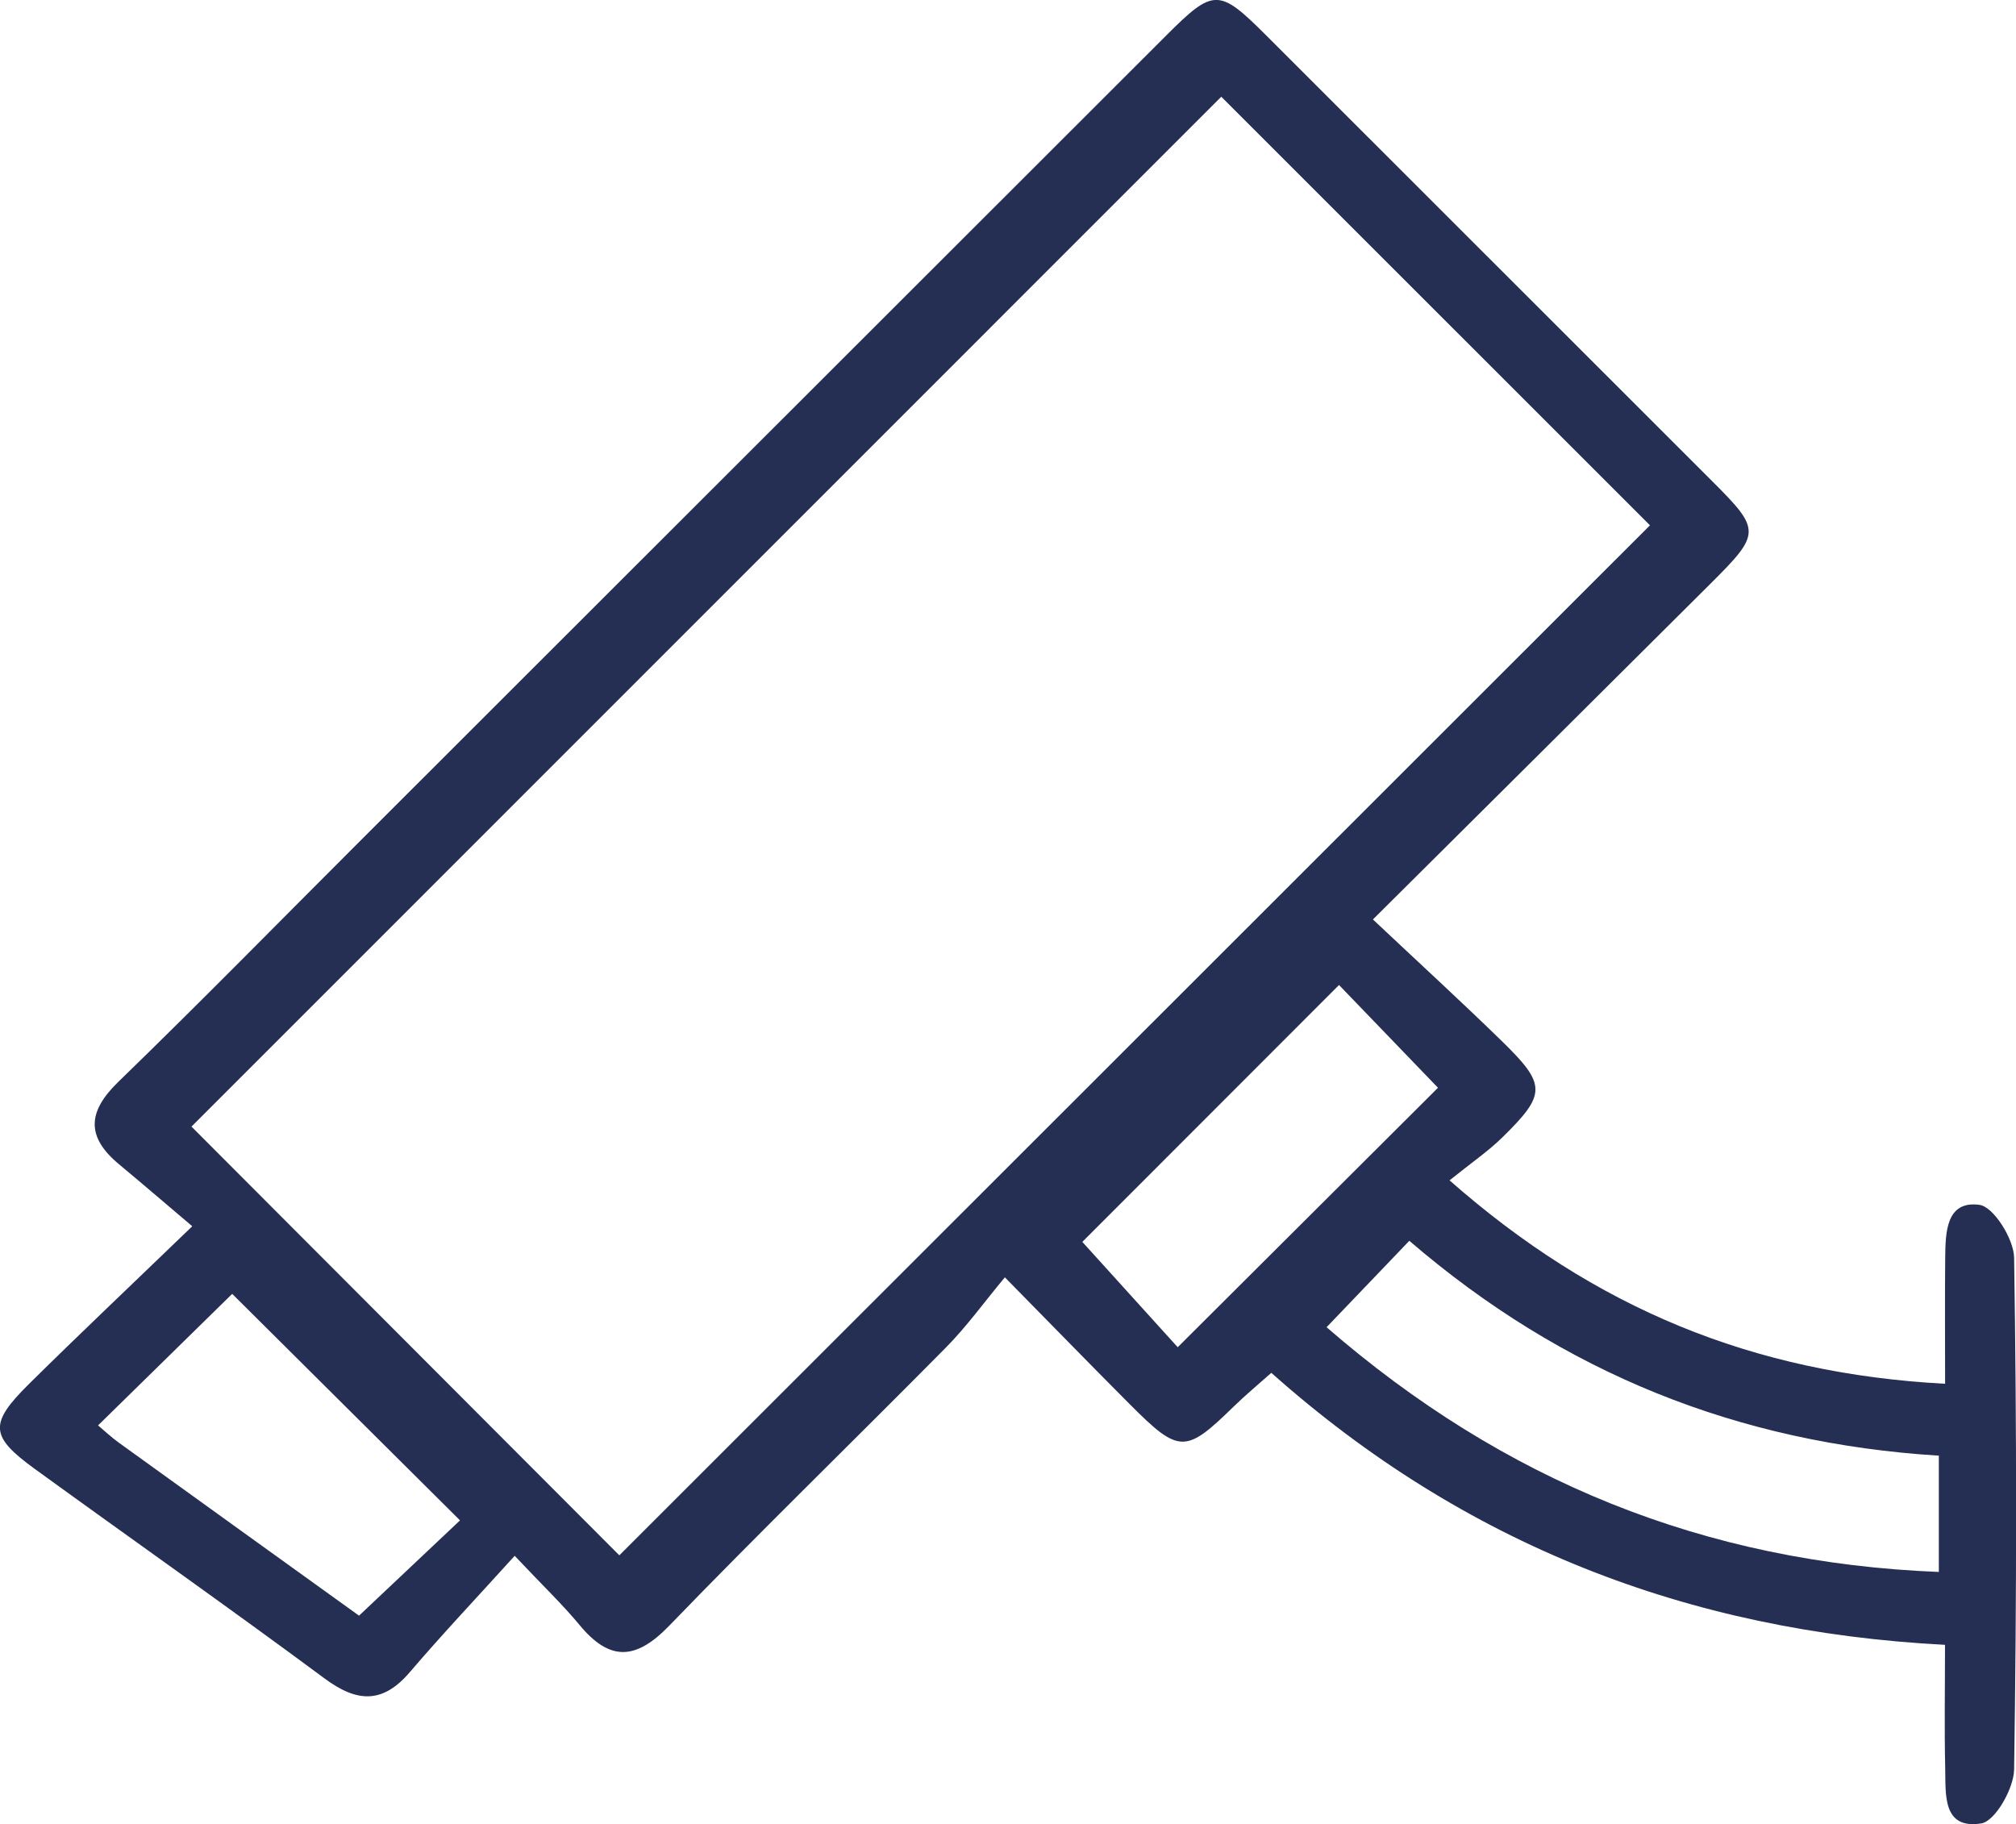
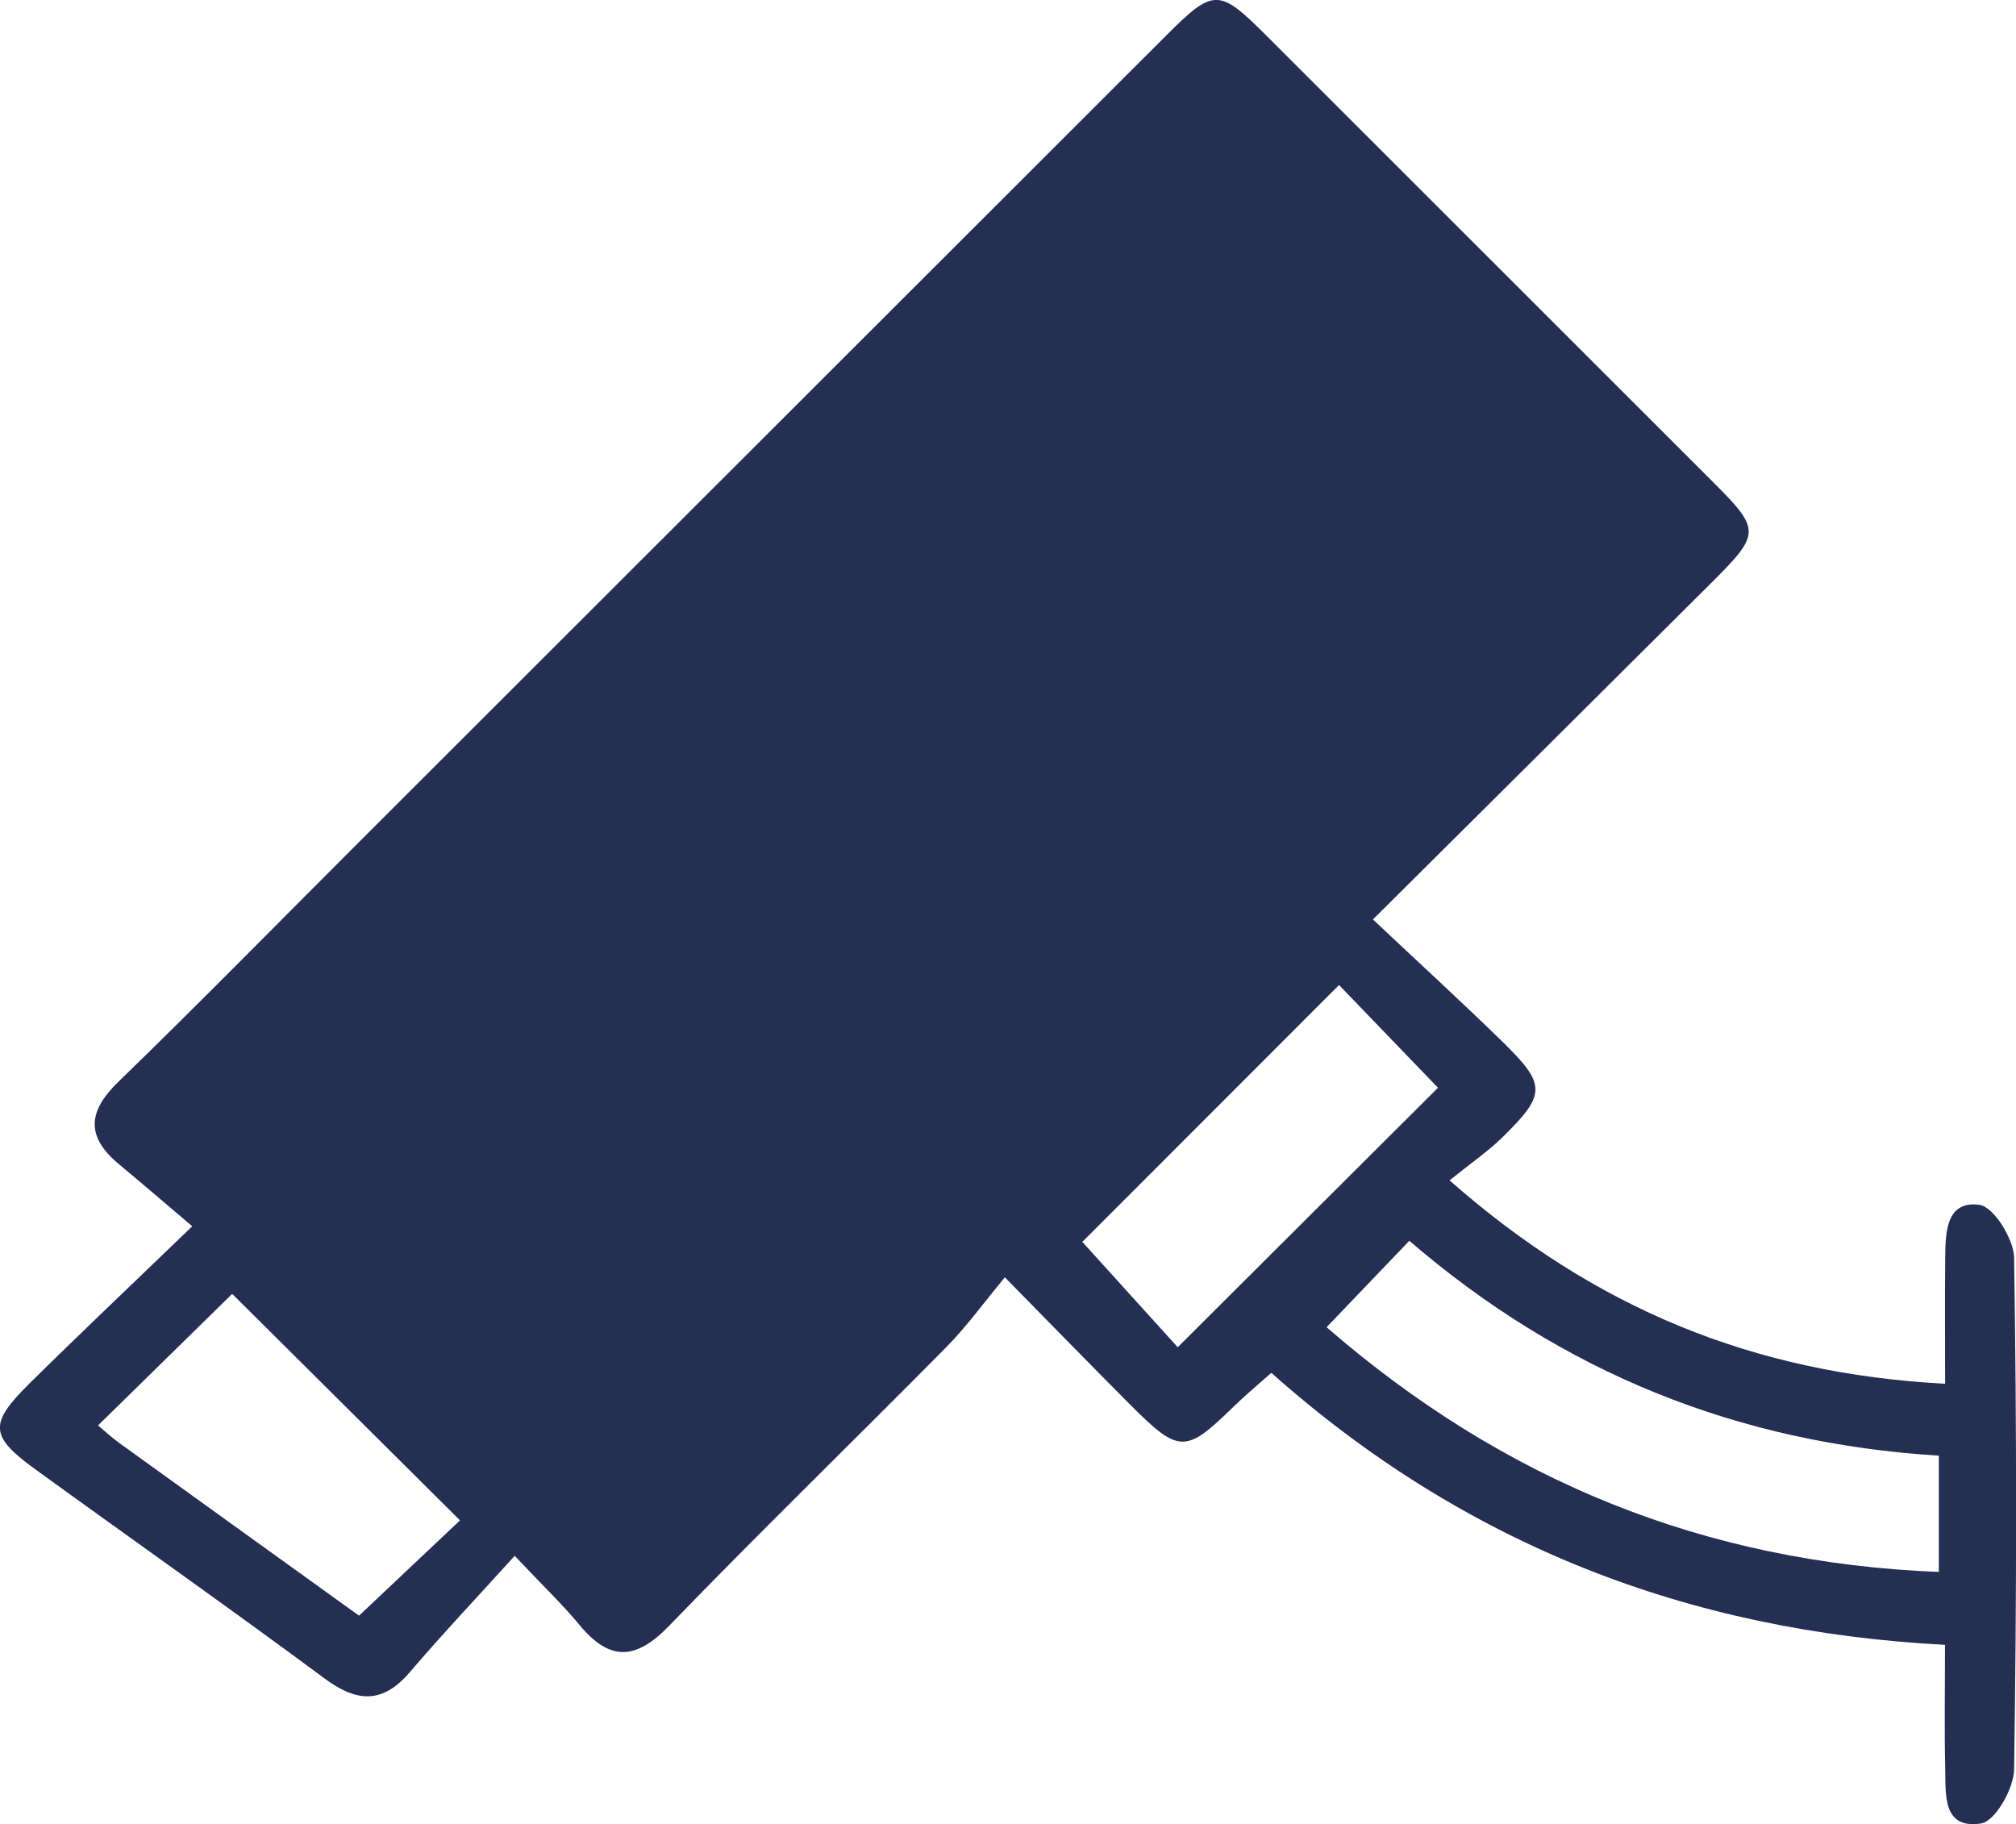
<svg xmlns="http://www.w3.org/2000/svg" id="_Слой_2" data-name="Слой 2" viewBox="0 0 202.47 183.21">
  <defs>
    <style> .cls-1 { fill: #252e53; stroke-width: 0px; } </style>
  </defs>
  <g id="_Слой_1-2" data-name="Слой 1">
-     <path class="cls-1" d="M137.89,92.35c4.54,4.28,8.83,8.2,12.98,12.25,4.45,4.35,4.44,5.29.01,9.64-1.42,1.39-3.09,2.53-5.3,4.31,14.58,12.83,30.44,19.4,49.77,20.43,0-4.53-.03-8.59.01-12.66.03-2.54.08-5.76,3.44-5.31,1.42.19,3.45,3.43,3.48,5.31.27,17.13.26,34.27,0,51.4-.03,1.91-1.9,5.2-3.31,5.42-3.91.61-3.55-2.94-3.61-5.54-.09-3.96-.02-7.93-.02-12.4-25.83-1.34-48.32-10.11-67.66-27.32-1.38,1.23-2.61,2.25-3.76,3.37-4.86,4.75-5.49,4.76-10.42-.18-3.87-3.88-7.69-7.81-12.58-12.78-2.14,2.57-3.86,4.97-5.92,7.05-9.24,9.35-18.68,18.51-27.81,27.96-3.36,3.47-5.97,3.56-9-.11-1.69-2.04-3.62-3.88-6.5-6.93-3.71,4.1-7.21,7.8-10.51,11.66-2.73,3.2-5.29,3.1-8.58.66-9.62-7.13-19.42-14.02-29.11-21.05-4.51-3.28-4.61-4.54-.57-8.54,5.07-5.01,10.25-9.91,16.39-15.83-2.84-2.41-5.08-4.33-7.35-6.22-3.3-2.74-3.2-5.26-.08-8.28,8.24-7.99,16.28-16.2,24.4-24.31C63.24,57.42,90.19,30.48,117.15,3.54c4.72-4.72,5.27-4.72,9.96-.04,14.95,14.94,29.9,29.88,44.84,44.82,4.92,4.92,4.92,5.24-.16,10.3-11.07,11.03-22.16,22.05-33.9,33.72ZM122.66,9.71C88.16,44.21,53.52,78.85,19.23,113.15c14.23,14.26,28.89,28.95,42.97,43.06,34.42-34.4,69.06-69.02,103.51-103.45-14.17-14.17-28.87-28.86-43.05-43.04ZM194.72,146.2c-20.15-1.25-37.75-8.3-53.18-21.58-2.9,3.02-5.47,5.72-8.31,8.68,17.77,15.42,37.96,23.65,61.49,24.58v-11.68ZM134.48,98.93c-8.91,8.91-17.7,17.71-25.78,25.8,2.88,3.19,6.42,7.09,9.58,10.58,8.85-8.82,17.6-17.55,26.14-26.06-3.44-3.57-7.2-7.48-9.94-10.32ZM36.06,162.27c3.64-3.44,7.11-6.71,10.14-9.57-7.93-7.88-15.64-15.55-22.88-22.75-4.22,4.14-8.79,8.62-13.47,13.21.58.49,1.3,1.17,2.09,1.74,8.07,5.83,16.15,11.63,24.12,17.37Z" />
+     <path class="cls-1" d="M137.89,92.35c4.54,4.28,8.83,8.2,12.98,12.25,4.45,4.35,4.44,5.29.01,9.64-1.42,1.39-3.09,2.53-5.3,4.31,14.58,12.83,30.44,19.4,49.77,20.43,0-4.53-.03-8.59.01-12.66.03-2.54.08-5.76,3.44-5.31,1.42.19,3.45,3.43,3.48,5.31.27,17.13.26,34.27,0,51.4-.03,1.91-1.9,5.2-3.31,5.42-3.91.61-3.55-2.94-3.61-5.54-.09-3.96-.02-7.93-.02-12.4-25.83-1.34-48.32-10.11-67.66-27.32-1.38,1.23-2.61,2.25-3.76,3.37-4.86,4.75-5.49,4.76-10.42-.18-3.87-3.88-7.69-7.81-12.58-12.78-2.14,2.57-3.86,4.97-5.92,7.05-9.24,9.35-18.68,18.51-27.81,27.96-3.36,3.47-5.97,3.56-9-.11-1.69-2.04-3.62-3.88-6.5-6.93-3.71,4.1-7.21,7.8-10.51,11.66-2.73,3.2-5.29,3.1-8.58.66-9.62-7.13-19.42-14.02-29.11-21.05-4.51-3.28-4.61-4.54-.57-8.54,5.07-5.01,10.25-9.91,16.39-15.83-2.84-2.41-5.08-4.33-7.35-6.22-3.3-2.74-3.2-5.26-.08-8.28,8.24-7.99,16.28-16.2,24.4-24.31C63.24,57.42,90.19,30.48,117.15,3.54c4.72-4.72,5.27-4.72,9.96-.04,14.95,14.94,29.9,29.88,44.84,44.82,4.92,4.92,4.92,5.24-.16,10.3-11.07,11.03-22.16,22.05-33.9,33.72ZM122.66,9.71C88.16,44.21,53.52,78.85,19.23,113.15ZM194.72,146.2c-20.15-1.25-37.75-8.3-53.18-21.58-2.9,3.02-5.47,5.72-8.31,8.68,17.77,15.42,37.96,23.65,61.49,24.58v-11.68ZM134.48,98.93c-8.91,8.91-17.7,17.71-25.78,25.8,2.88,3.19,6.42,7.09,9.58,10.58,8.85-8.82,17.6-17.55,26.14-26.06-3.44-3.57-7.2-7.48-9.94-10.32ZM36.06,162.27c3.64-3.44,7.11-6.71,10.14-9.57-7.93-7.88-15.64-15.55-22.88-22.75-4.22,4.14-8.79,8.62-13.47,13.21.58.49,1.3,1.17,2.09,1.74,8.07,5.83,16.15,11.63,24.12,17.37Z" />
  </g>
</svg>